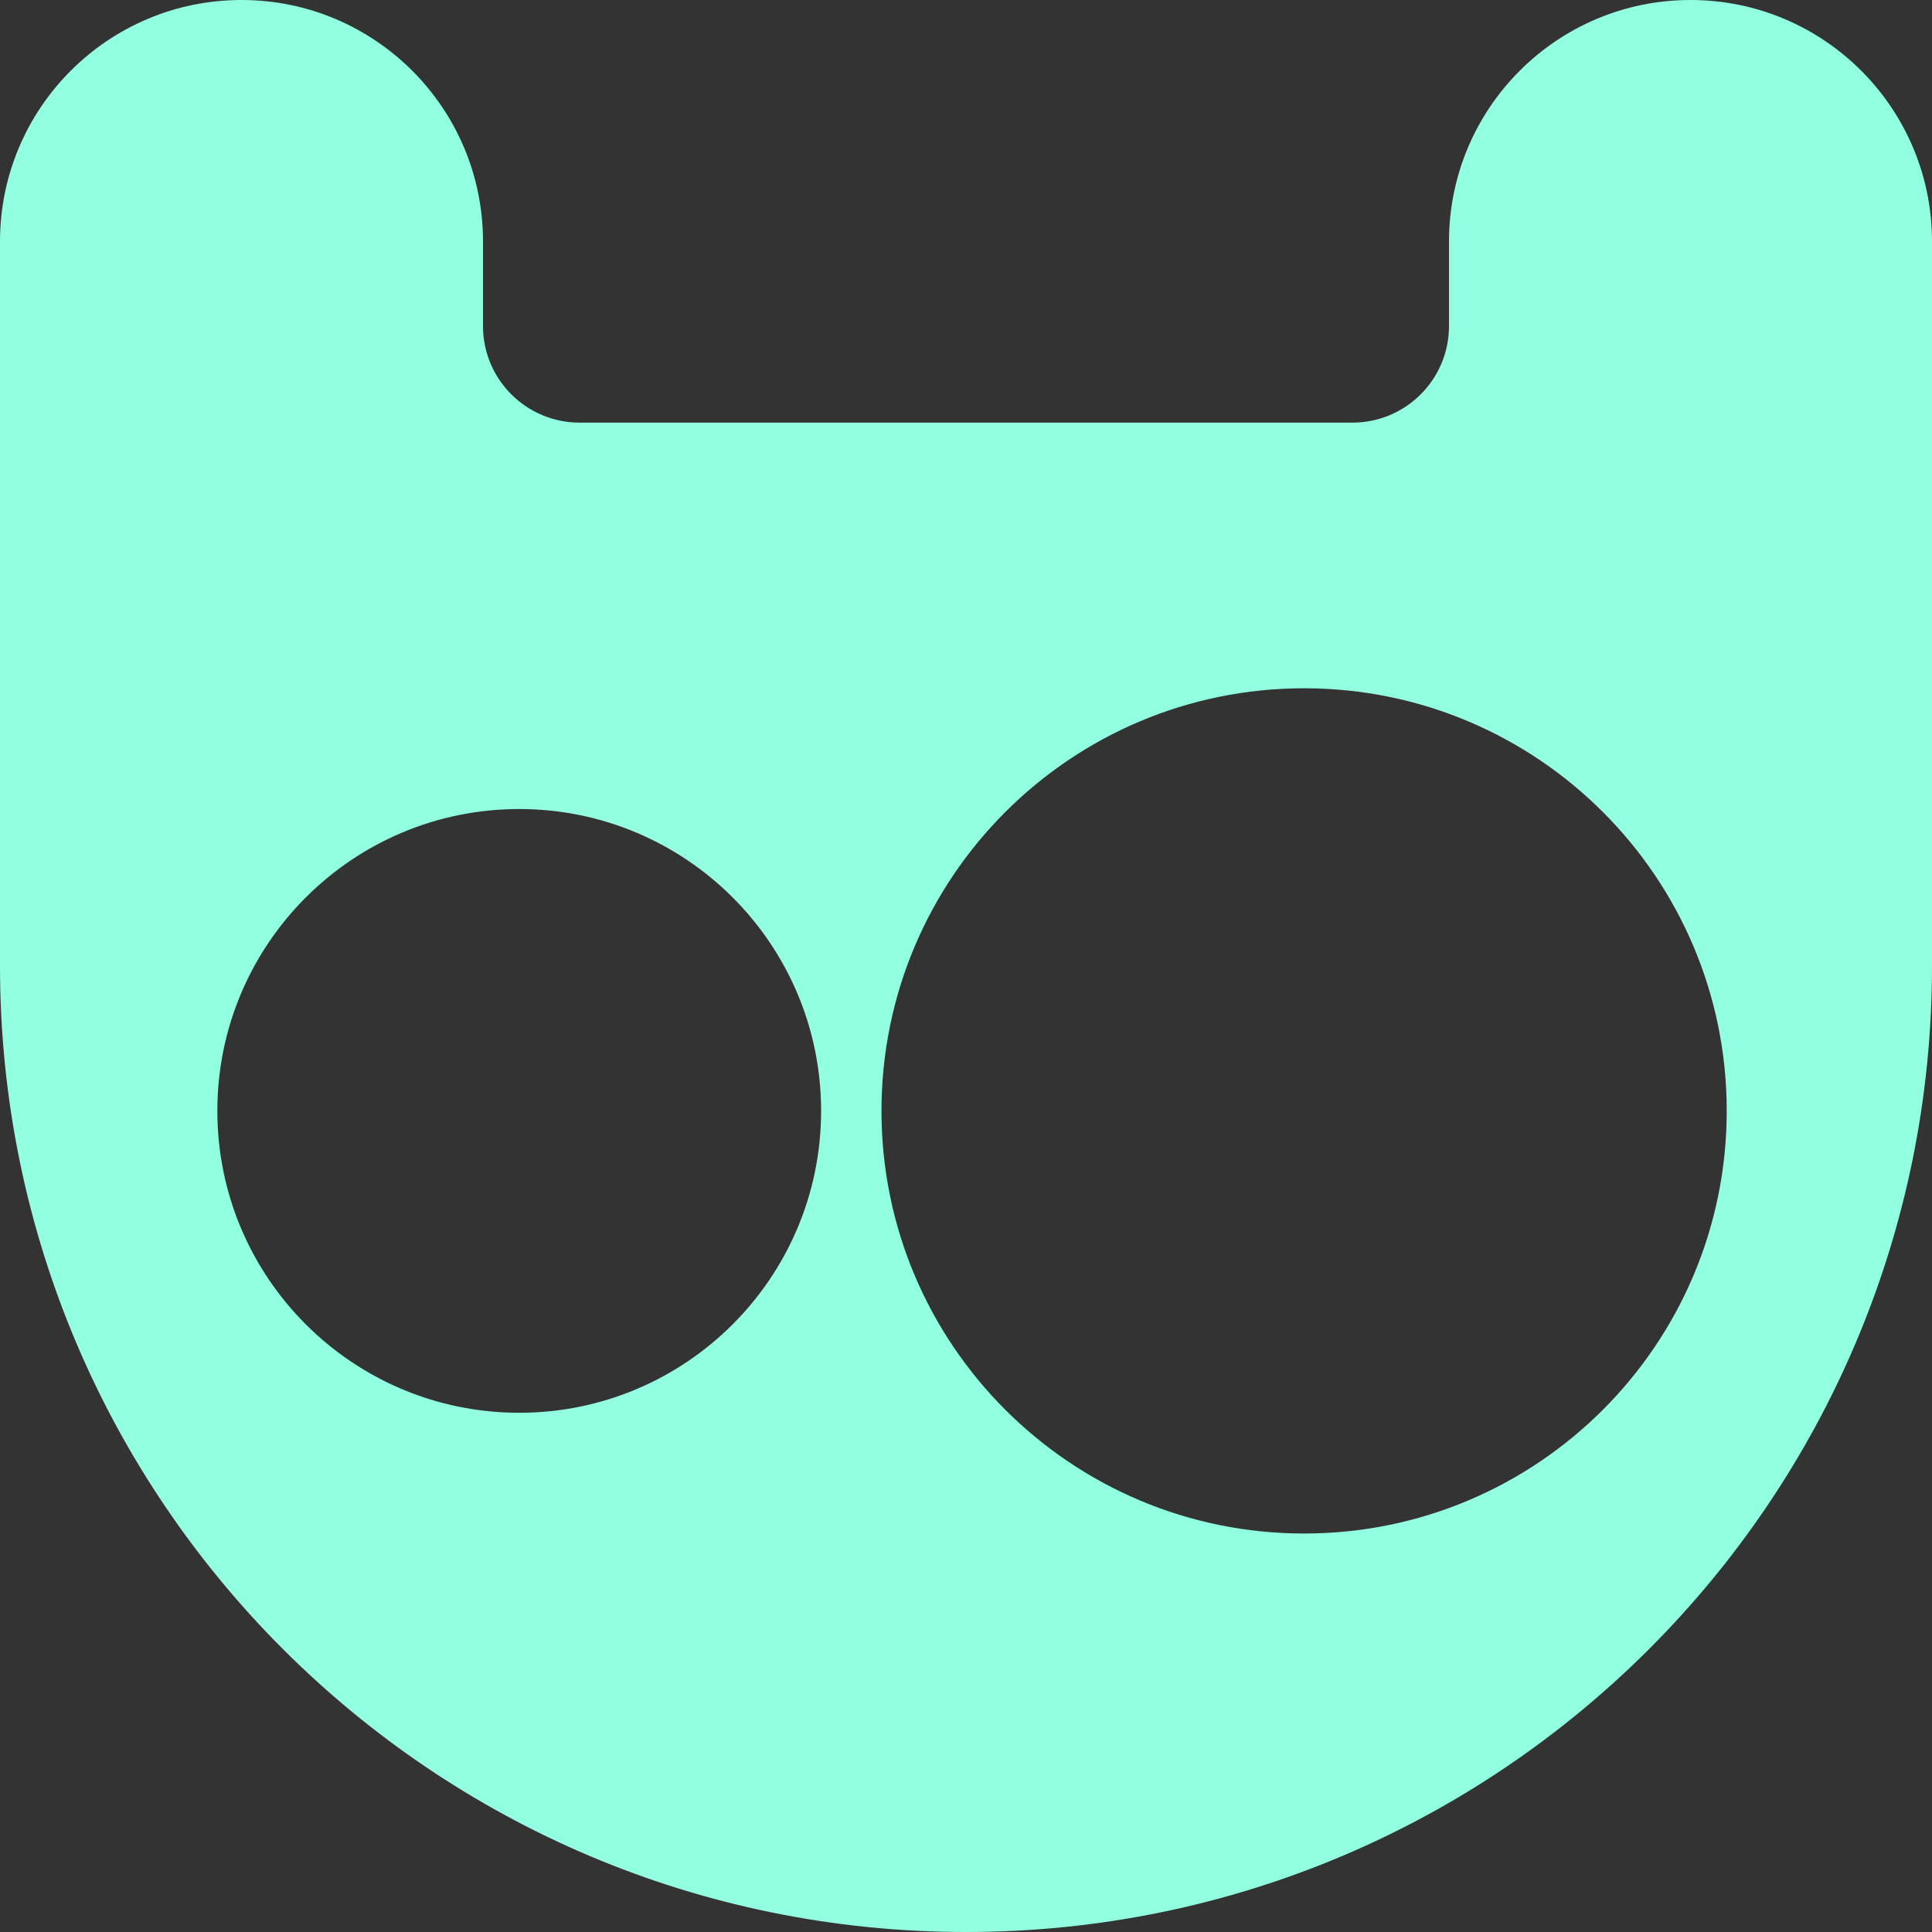
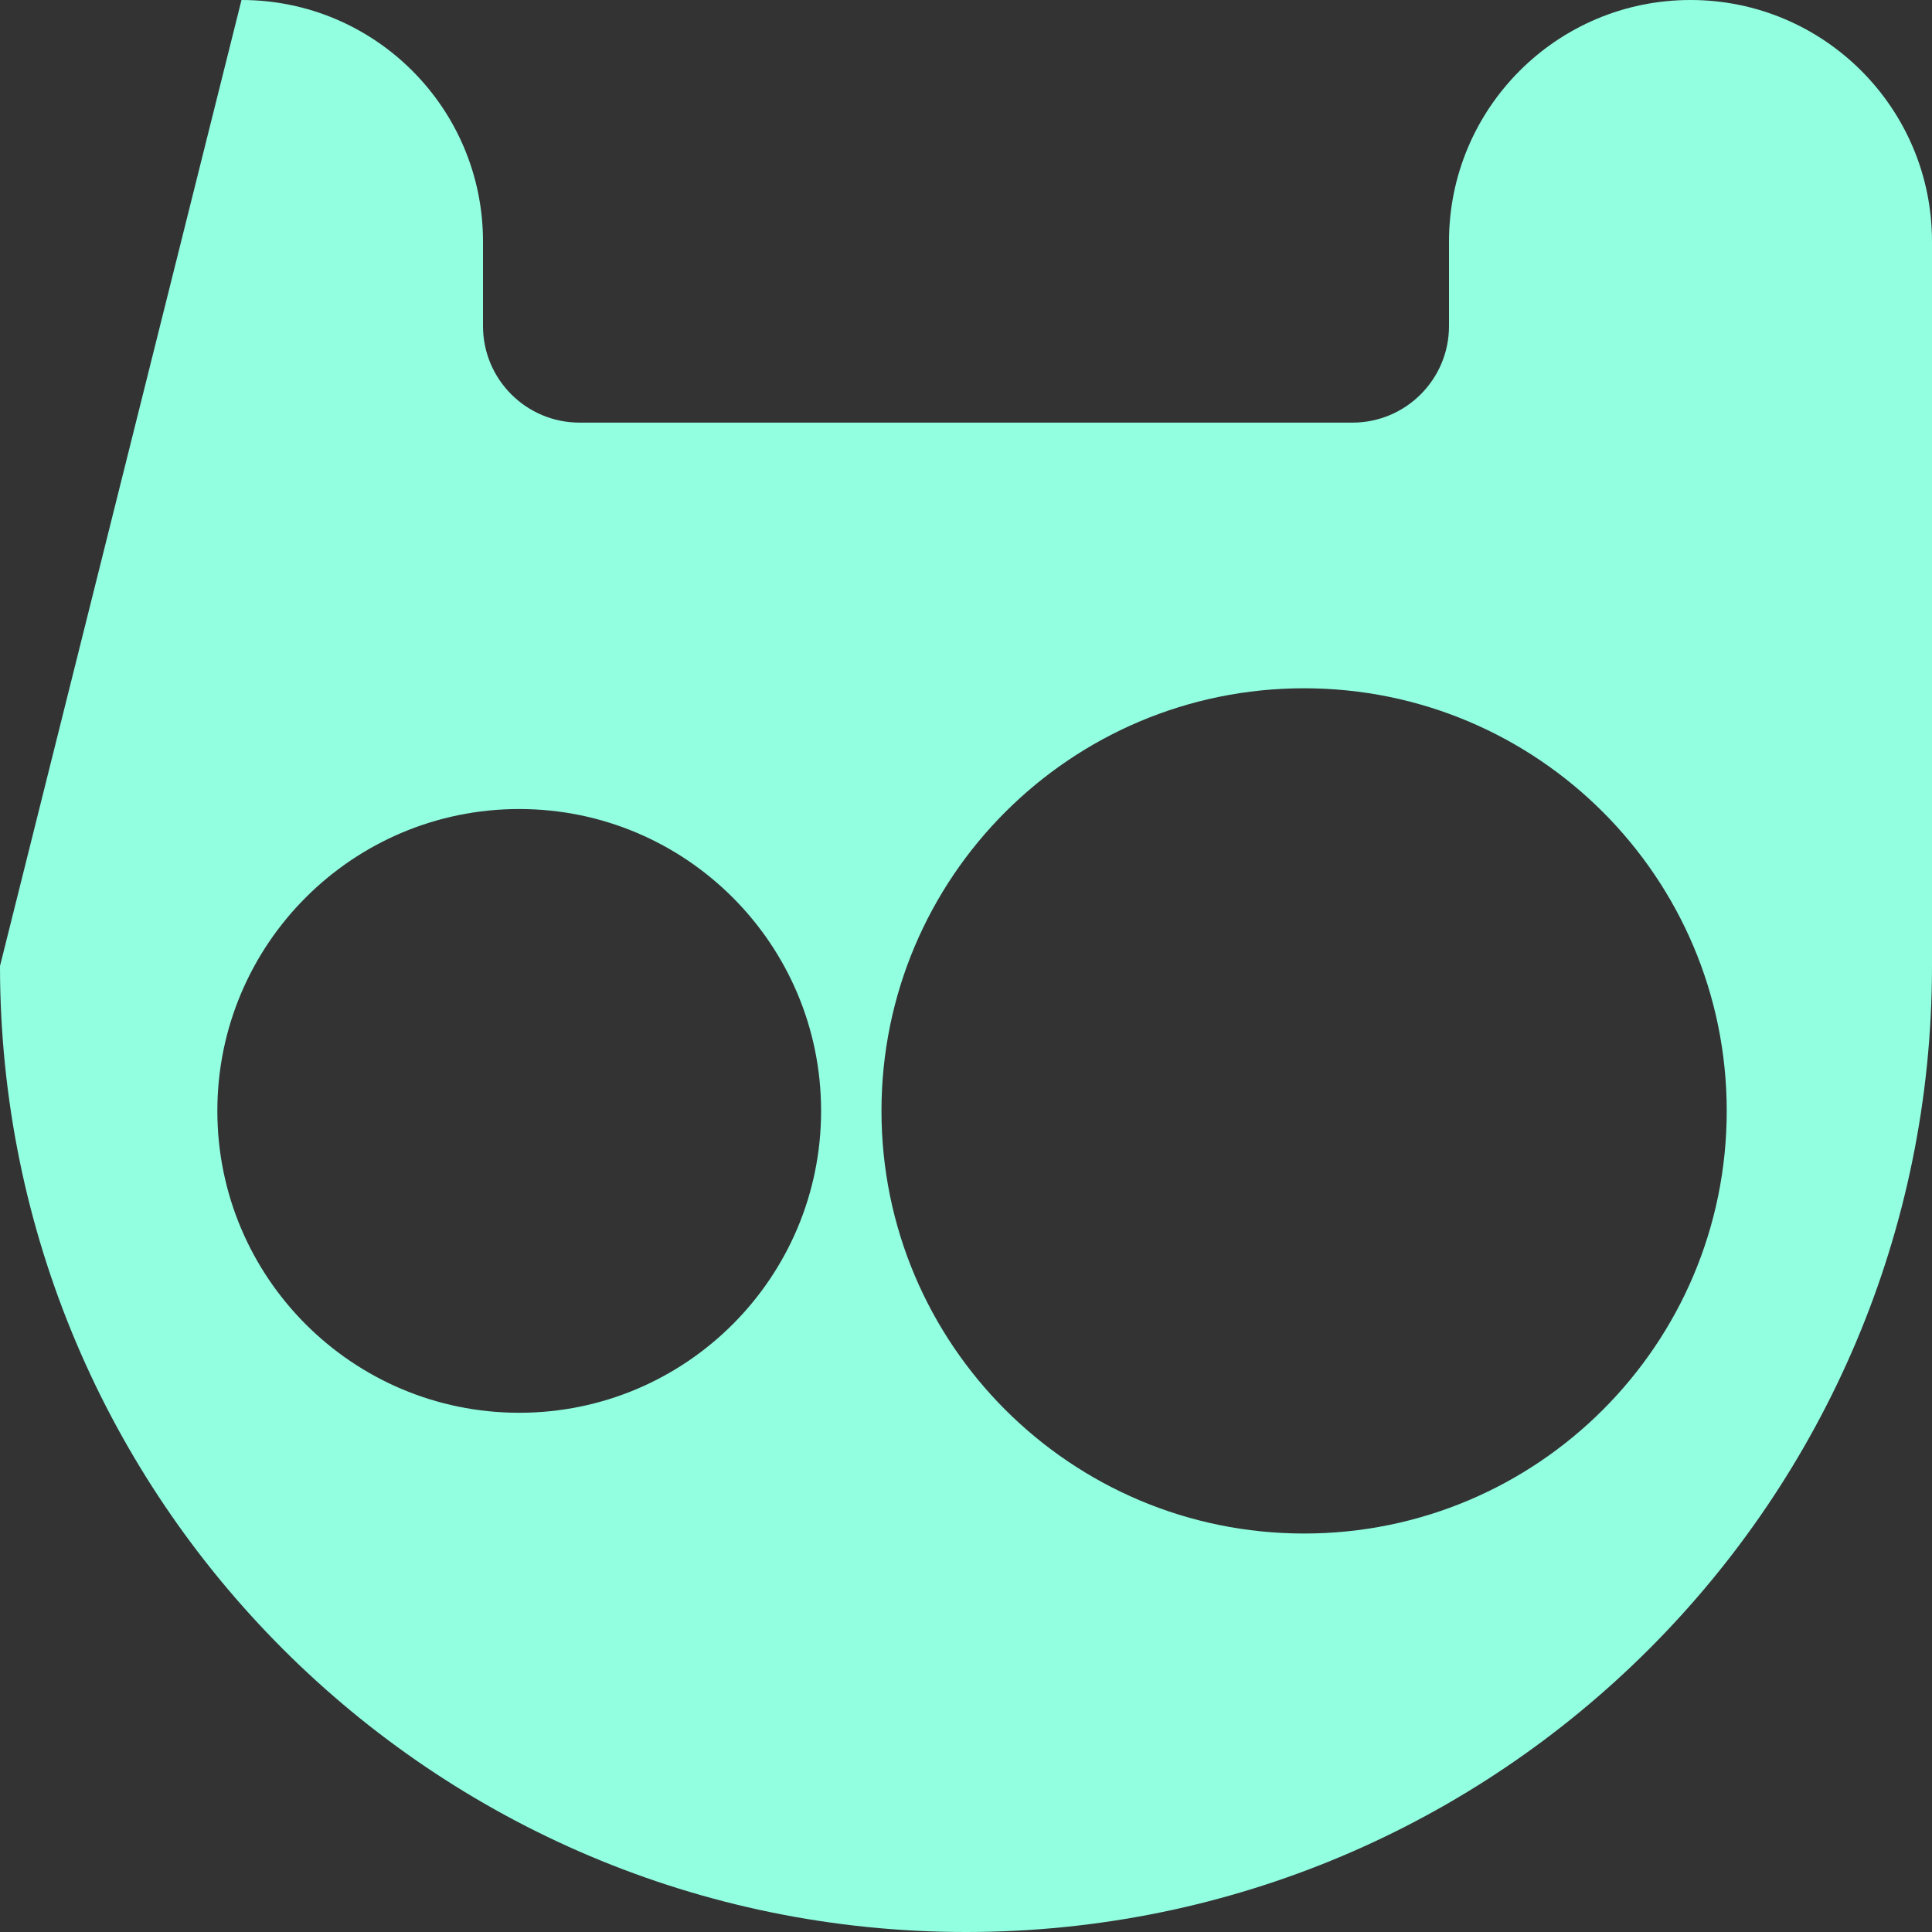
<svg xmlns="http://www.w3.org/2000/svg" version="1.1" width="32" height="32">
  <rect width="100%" height="100%" fill="#333333" stroke="none" />
  <svg width="32" height="32" viewBox="0 0 32 32" fill="none">
-     <path fill-rule="evenodd" clip-rule="evenodd" d="M-2.12983e-06 16C-7.49914e-06 24.837 7.163 32 16 32C24.837 32 32 24.837 32 16L32 4C32 1.791 30.209 5.1888e-06 28 4.60942e-06C25.791 4.03003e-06 24 1.791 24 4L24 5.4C24 6.284 23.284 7 22.4 7L9.6 7C8.716 7 8 6.284 8 5.4L8 4C8 1.791 6.209 -3.01286e-06 4 -3.59225e-06C1.791 -4.17163e-06 2.55039e-06 1.791 1.971e-06 4L-2.12983e-06 16ZM8.6 13.4C11.361 13.4 13.6 15.639 13.6 18.4C13.6 21.161 11.361 23.4 8.6 23.4C5.839 23.4 3.6 21.161 3.6 18.4C3.6 15.639 5.839 13.4 8.6 13.4ZM28.6 18.4C28.6 14.534 25.466 11.4 21.6 11.4C17.734 11.4 14.6 14.534 14.6 18.4C14.6 22.266 17.734 25.4 21.6 25.4C25.466 25.4 28.6 22.266 28.6 18.4Z" fill="#92FFE1" />
+     <path fill-rule="evenodd" clip-rule="evenodd" d="M-2.12983e-06 16C-7.49914e-06 24.837 7.163 32 16 32C24.837 32 32 24.837 32 16L32 4C32 1.791 30.209 5.1888e-06 28 4.60942e-06C25.791 4.03003e-06 24 1.791 24 4L24 5.4C24 6.284 23.284 7 22.4 7L9.6 7C8.716 7 8 6.284 8 5.4L8 4C8 1.791 6.209 -3.01286e-06 4 -3.59225e-06L-2.12983e-06 16ZM8.6 13.4C11.361 13.4 13.6 15.639 13.6 18.4C13.6 21.161 11.361 23.4 8.6 23.4C5.839 23.4 3.6 21.161 3.6 18.4C3.6 15.639 5.839 13.4 8.6 13.4ZM28.6 18.4C28.6 14.534 25.466 11.4 21.6 11.4C17.734 11.4 14.6 14.534 14.6 18.4C14.6 22.266 17.734 25.4 21.6 25.4C25.466 25.4 28.6 22.266 28.6 18.4Z" fill="#92FFE1" />
  </svg>
  <style>@media (prefers-color-scheme: light) { :root { filter: contrast(1) brightness(1); } }
@media (prefers-color-scheme: dark) { :root { filter: none; } }
</style>
</svg>